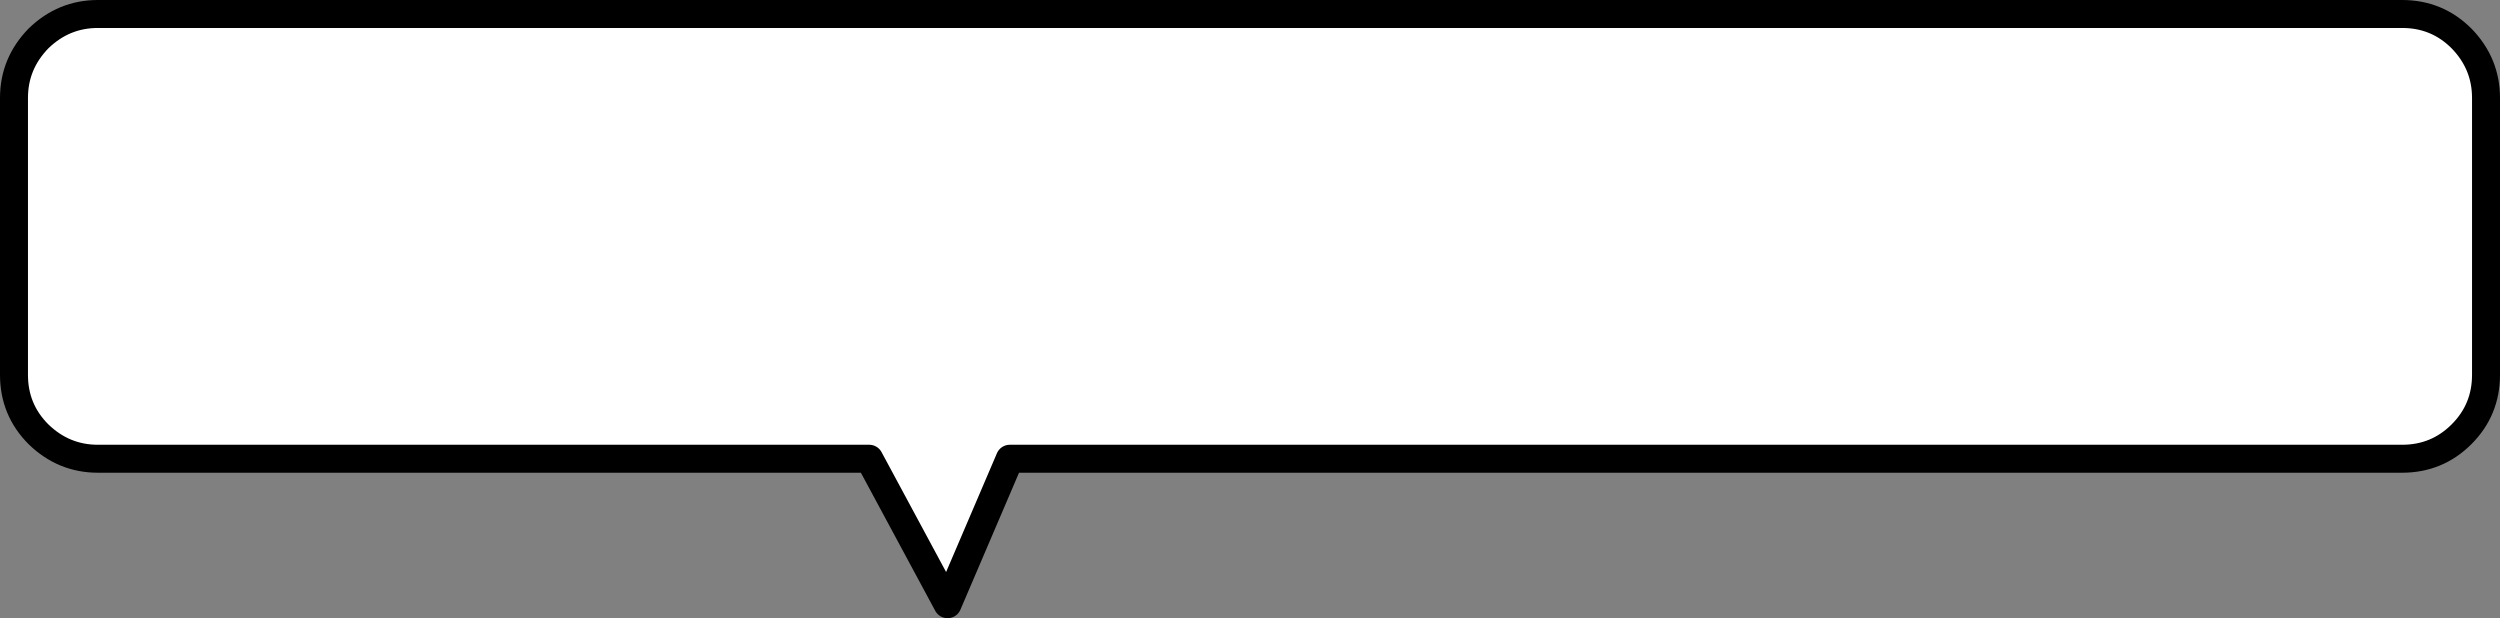
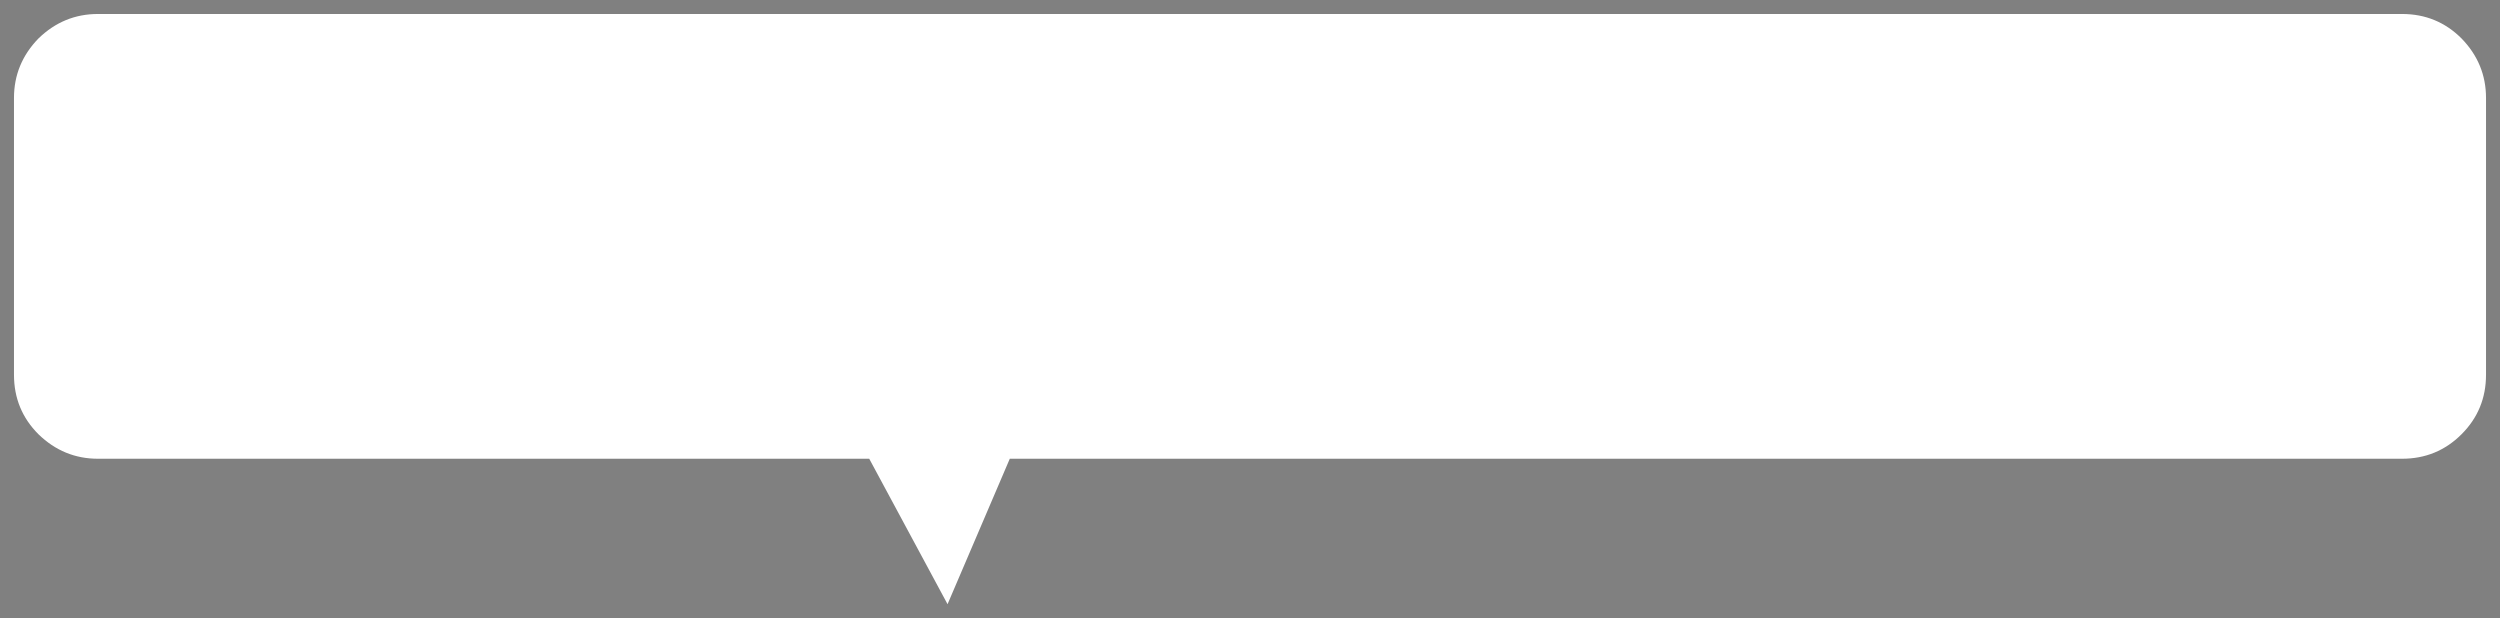
<svg xmlns="http://www.w3.org/2000/svg" height="44.2px" width="178.75px">
  <rect width="100%" height="100%" fill="#808080" stroke="none" />
  <g transform="matrix(1.0, 0.0, 0.0, 1.0, 89.35, 22.1)">
    <path d="M-17.15 10.7 L-21.6 21.1 -27.2 10.7 -82.35 10.7 Q-84.8 10.7 -86.6 8.95 -88.35 7.2 -88.35 4.7 L-88.35 -15.1 Q-88.35 -17.55 -86.6 -19.35 -84.8 -21.1 -82.35 -21.1 L82.4 -21.1 Q84.9 -21.1 86.65 -19.35 88.4 -17.55 88.4 -15.1 L88.4 4.7 Q88.4 7.2 86.65 8.95 84.9 10.7 82.4 10.7 L-17.15 10.7" fill="#ffffff" fill-rule="evenodd" stroke="none" />
-     <path d="M-17.15 10.7 L82.4 10.7 Q84.9 10.7 86.65 8.95 88.4 7.2 88.4 4.7 L88.4 -15.1 Q88.4 -17.55 86.65 -19.35 84.9 -21.1 82.4 -21.1 L-82.35 -21.1 Q-84.8 -21.1 -86.6 -19.35 -88.35 -17.55 -88.35 -15.1 L-88.35 4.7 Q-88.35 7.2 -86.6 8.95 -84.8 10.7 -82.35 10.7 L-27.2 10.7 -21.6 21.1 -17.15 10.7 Z" fill="none" stroke="#000000" stroke-linecap="round" stroke-linejoin="round" stroke-width="2.0" />
  </g>
</svg>